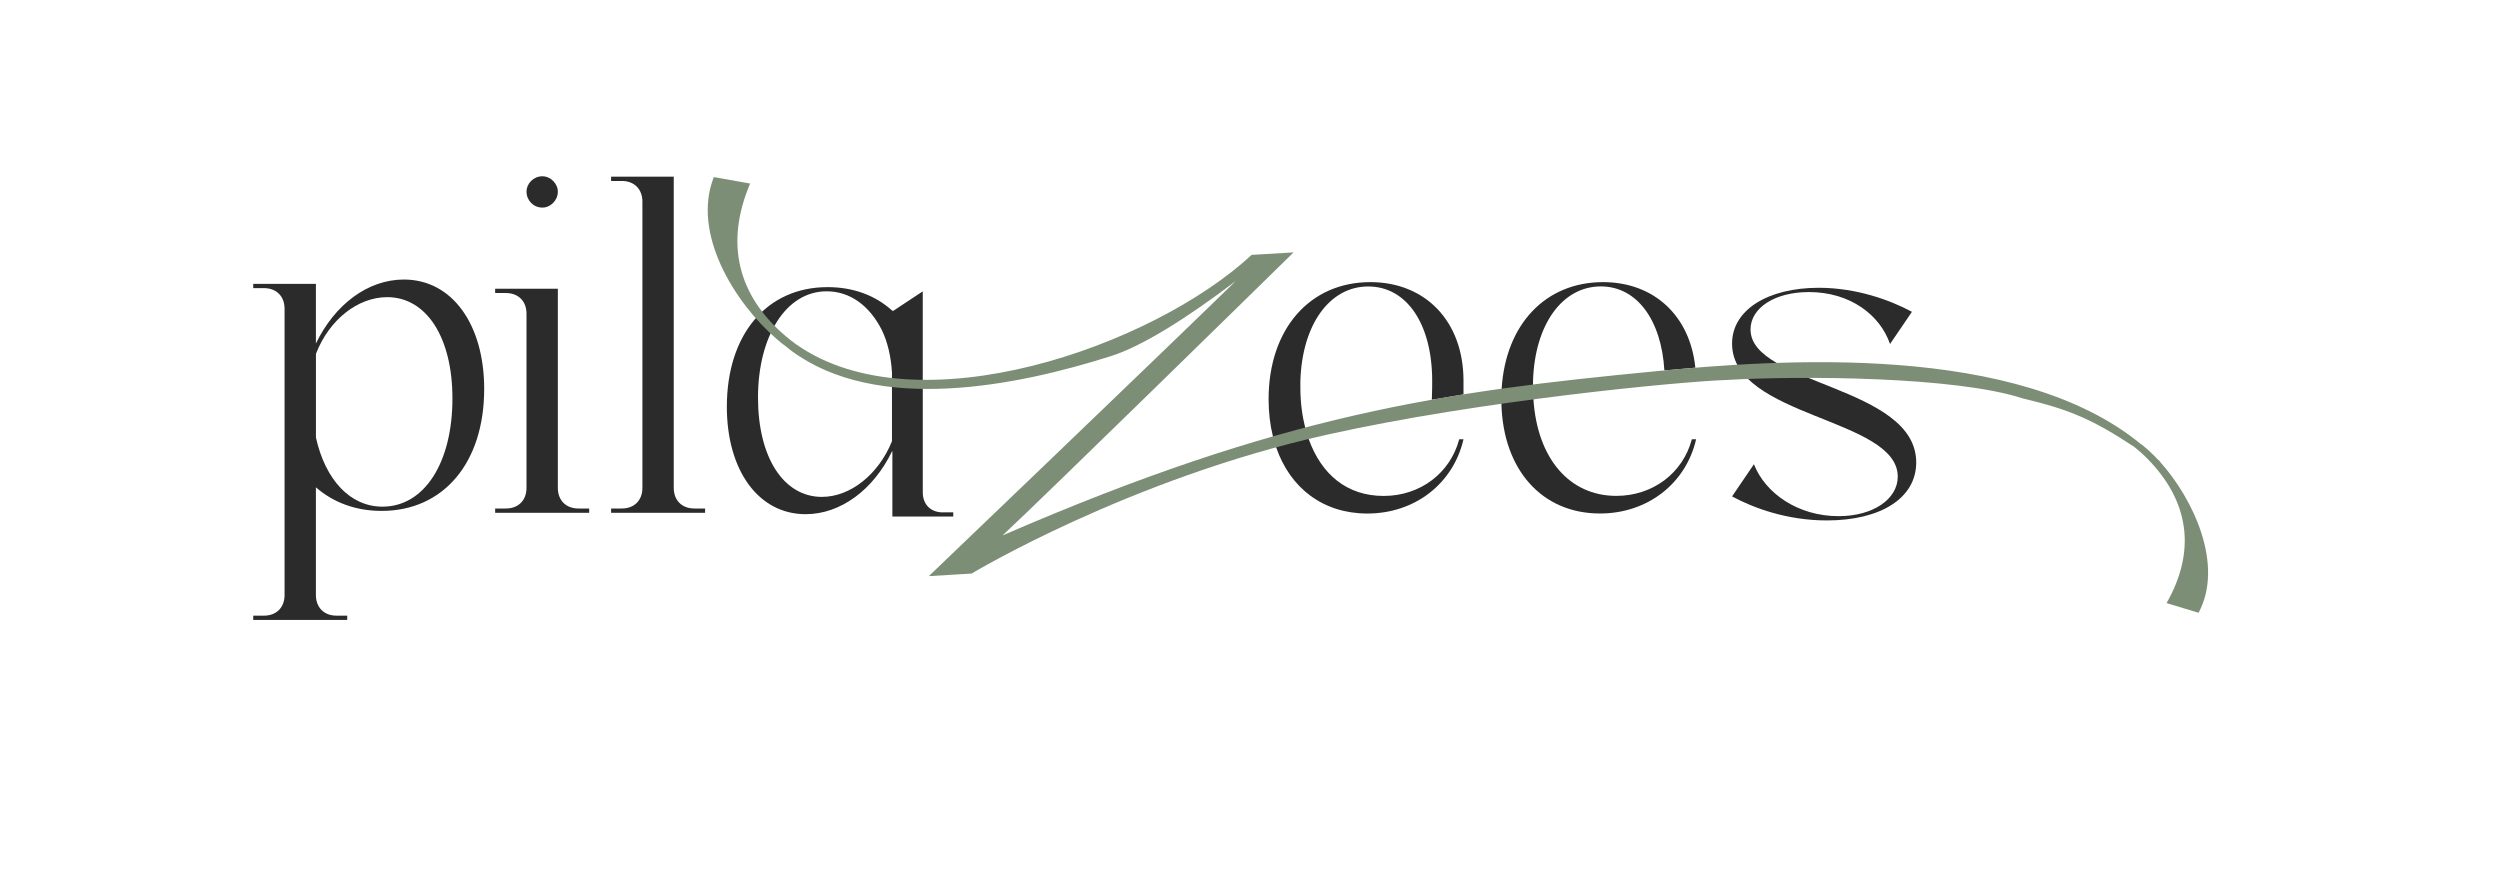
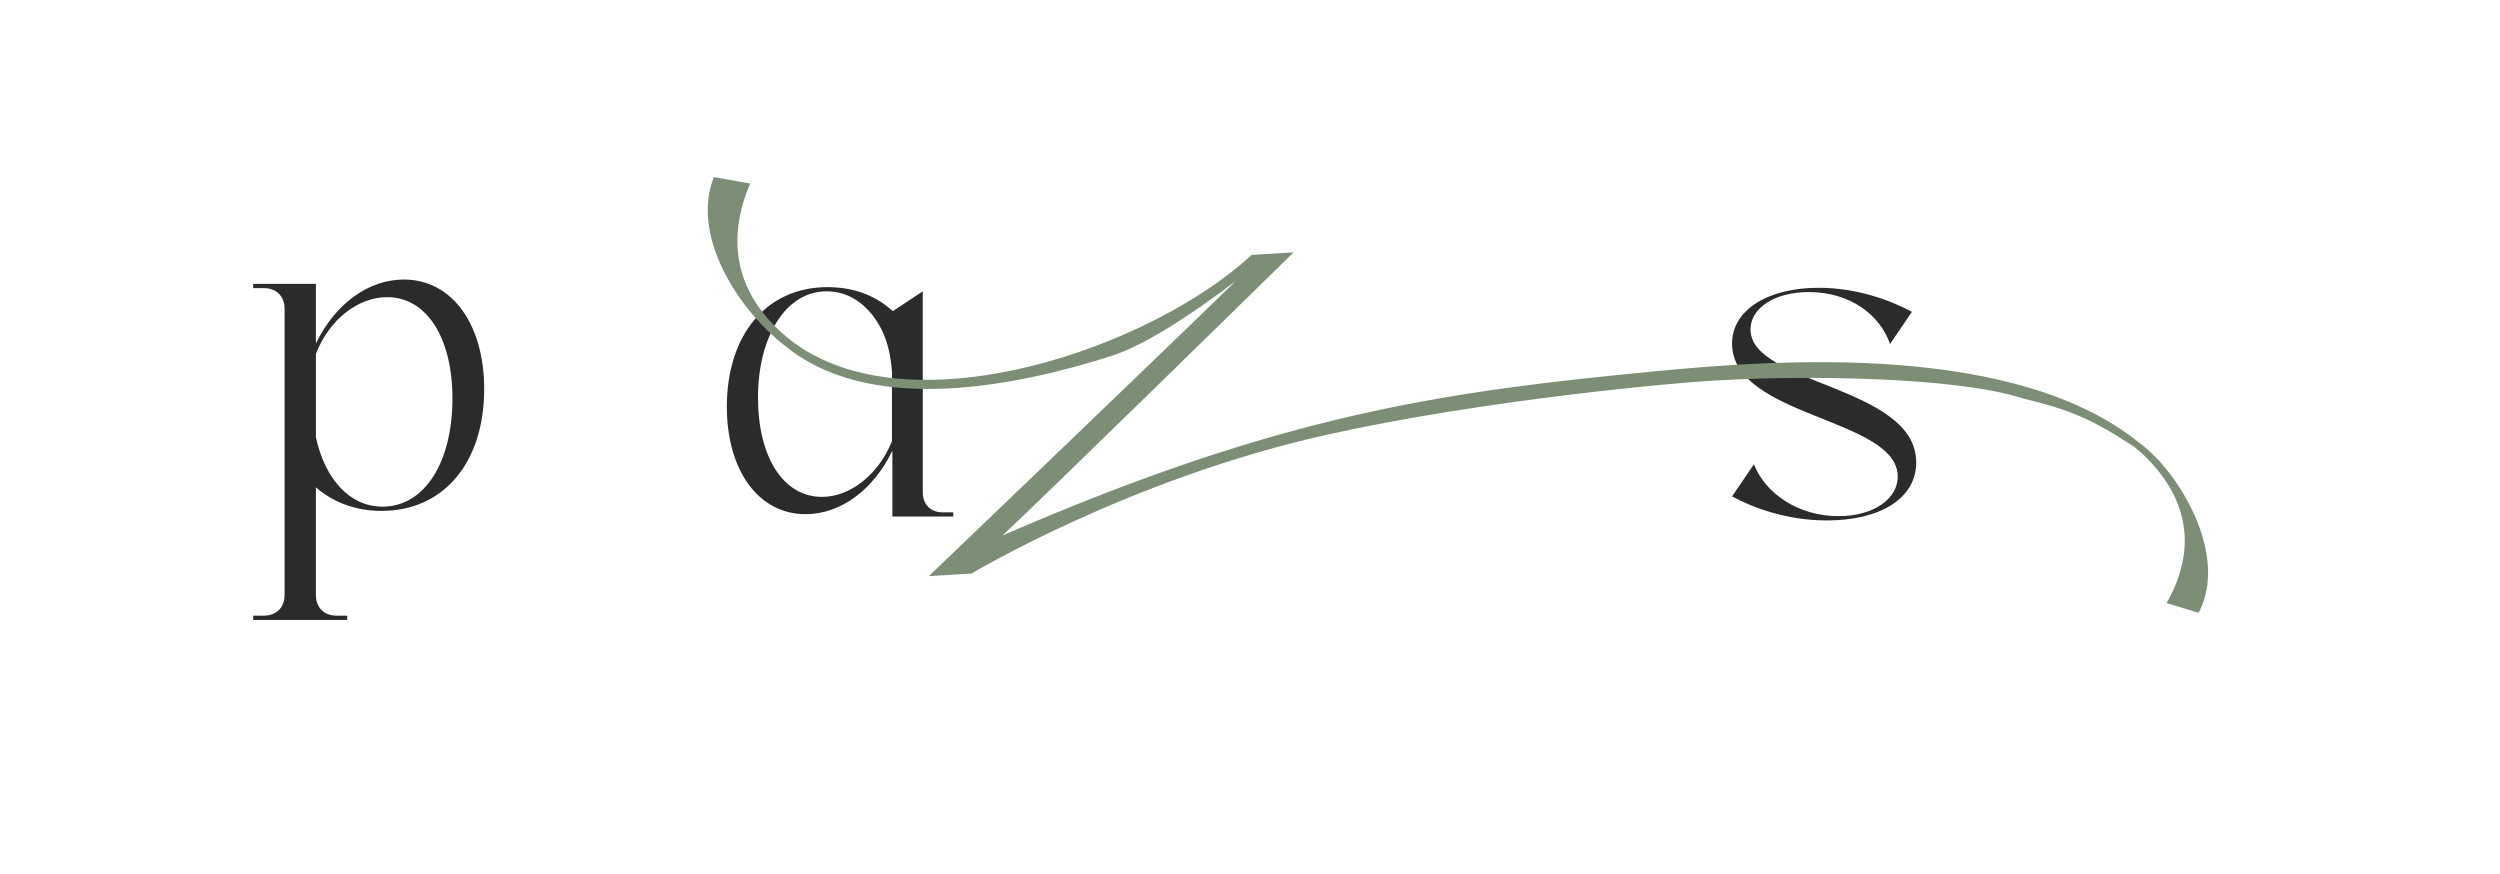
<svg xmlns="http://www.w3.org/2000/svg" id="Layer_1" version="1.1" viewBox="0 0 800 279.6">
  <defs>
    <style>
      .st0 {
        fill: #7c8e76;
      }

      .st1 {
        fill: #2b2b2b;
      }
    </style>
  </defs>
-   <path class="st1" d="M541.4,140.55c-2.89,10.85-12.5,18.13-24.18,18.13-15.04,0-25.29-12-26.52-30.89-.07-1.13-.12-2.27-.13-3.45v-2.47c.55-18,9.34-30.22,21.71-30.22,11.45,0,19.36,10.64,20.32,26.88,3.11-.29,6.42-.59,9.91-.87-1.68-16.68-13.31-27.38-29.55-27.38-18.37,0-31.16,13.48-32.43,34.09-.07,1.12-.13,2.25-.13,3.41,0,.48.04.95.05,1.42.54,21.17,13,35.12,31.54,35.12,15.11,0,27.47-9.48,30.77-23.76h-1.37Z" />
-   <path class="st1" d="M468.32,126.19v-4.32c0-19.09-12.22-31.59-29.81-31.59-19.37,0-32.56,14.97-32.56,37.5,0,4.25.48,8.22,1.39,11.87.3,1.2.64,2.37,1.03,3.5,4.52,13.13,15.1,21.18,29.18,21.18,15.11,0,27.47-9.48,30.77-23.76h-1.37c-2.89,10.85-12.5,18.13-24.18,18.13s-19.91-6.81-24-18.23c-.42-1.17-.79-2.38-1.11-3.64-.96-3.77-1.51-7.94-1.54-12.47v-2.47c.55-18,9.34-30.22,21.71-30.22s20.47,12.09,20.47,30.22c0,0,0,4.21-.11,6.03,3.39-.6,6.77-1.17,10.14-1.71Z" />
  <path class="st1" d="M301.69,163.96c-3.87,0-6.4-2.53-6.4-6.4v-36.02c0-.1-.01-.18-.01-.28v-28.03l-9.54,6.31c-.14-.11-.29-.21-.43-.31-5.35-4.77-12.34-7.35-20.5-7.35-19.41,0-32.22,15.1-32.22,38.28,0,20.36,10.11,34.38,25.21,34.38,11.19,0,21.7-7.82,27.64-20.09,0,0,.07-.05.12-.09v20.92h19.48v-1.33h-3.34ZM263.05,159.01c-12.27,0-20.49-12.54-20.49-31.82s8.76-33.97,21.97-33.97c7.52,0,13.77,4.63,17.7,12.49,1.76,3.66,2.86,8.19,3.2,13.41v4.99c0,.06,0,.1,0,.15v16.94c-4.31,10.65-13.35,17.8-22.38,17.8Z" />
  <path class="st1" d="M560.17,105.42c0,17.72,53.02,18,53.02,42.58,0,11.4-11.4,18.54-28.57,18.54-12.77,0-23.49-3.98-30.36-7.69l7-10.3c3.57,9.2,14.01,16.62,27.06,16.62,11.13,0,18.96-5.5,18.96-12.64,0-18.82-53.02-18.96-53.02-42.58,0-10.85,11.54-17.86,27.75-17.86,12.09,0,22.94,3.98,29.81,7.69l-7.01,10.3c-3.16-9.2-12.64-16.62-25.96-16.62-11.13,0-18.68,5.22-18.68,11.95Z" />
-   <path class="st1" d="M178.51,156.13c0,3.98,2.61,6.59,6.59,6.59h3.44v1.37h-30.09v-1.37h3.44c3.98,0,6.59-2.61,6.59-6.59v-55.77c0-3.98-2.61-6.59-6.59-6.59h-3.44v-1.37h20.06v63.74ZM168.49,61.35c0-2.61,2.2-4.94,5.08-4.94,2.61,0,4.94,2.33,4.94,4.94,0,2.75-2.33,5.08-4.94,5.08-2.89,0-5.08-2.33-5.08-5.08Z" />
-   <path class="st1" d="M215.6,156.13c0,3.98,2.61,6.59,6.59,6.59h3.44v1.37h-30.08v-1.37h3.43c3.98,0,6.59-2.61,6.59-6.59v-91.63c0-3.98-2.61-6.59-6.59-6.59h-3.43v-1.37h20.05v99.59Z" />
  <path class="st1" d="M101.09,190.42c0,3.98,2.61,6.59,6.59,6.59h3.43v1.37h-30.08v-1.37h3.44c3.98,0,6.59-2.61,6.59-6.59v-91.63c0-3.98-2.61-6.59-6.59-6.59h-3.44v-1.37h20.06v19.09c6.04-12.5,16.62-20.47,28.16-20.47,15.38,0,25.69,14.29,25.69,35.03,0,23.63-13.05,39.01-32.83,39.01-8.38,0-15.52-2.75-21.02-7.55v34.48ZM144.78,127.51c0-19.64-8.38-32.42-20.88-32.42-9.34,0-18.54,7.14-22.8,18.13v26.79c3.02,13.6,10.99,22.12,21.29,22.12,13.46,0,22.39-14.15,22.39-34.62Z" />
  <path class="st0" d="M691.09,147.69c.1.04.22.12.31.15-.34-.36-.76-.65-1.11-1.01-.25-.27-.5-.56-.75-.81-1.22-1.24-2.64-2.49-4.13-3.74-.04,0-.07.01-.1.02-39.58-32.86-116.23-27.28-155.41-23.51-67.78,6.52-119.34,13.58-209.1,52.56,14.57-13.59,83.7-81.33,93.13-90.58l-13.4.79c-31.71,29.41-107.1,55.76-145.65,28.7-.16-.11-.32-.22-.48-.34-.97-.7-1.91-1.45-2.83-2.22-15.47-13.06-19.69-29.78-11.53-48.96l-11.61-2.07c-7.15,17.96,6.6,40.19,20.1,51.81,0,0,0,0,0,0,.04.03.08.06.12.09.47.41.95.83,1.42,1.21.41.33.87.65,1.31.98.56.45,1.06.89,1.66,1.34,27.54,20.56,72.5,11.36,102.43,1.87,9.81-3.11,23.98-11.89,39.96-24.04-25.19,24.54-98.2,94.43-98.2,94.43l13.68-.82s50.3-30.27,113.69-44.43c49.09-10.97,113.25-17.03,128.07-17.53,23.46-1.36,73.19-1.14,94.66,5.93,15.11,3.55,22.68,6.95,35.34,15.31.03,0,.06.01.09.01,1.53,1.24,3.01,2.53,4.36,3.9,13.42,13.63,15.74,29.49,6.18,46.26l10.24,3.1c8.21-15.24-1.6-36.44-12.42-48.41Z" />
</svg>